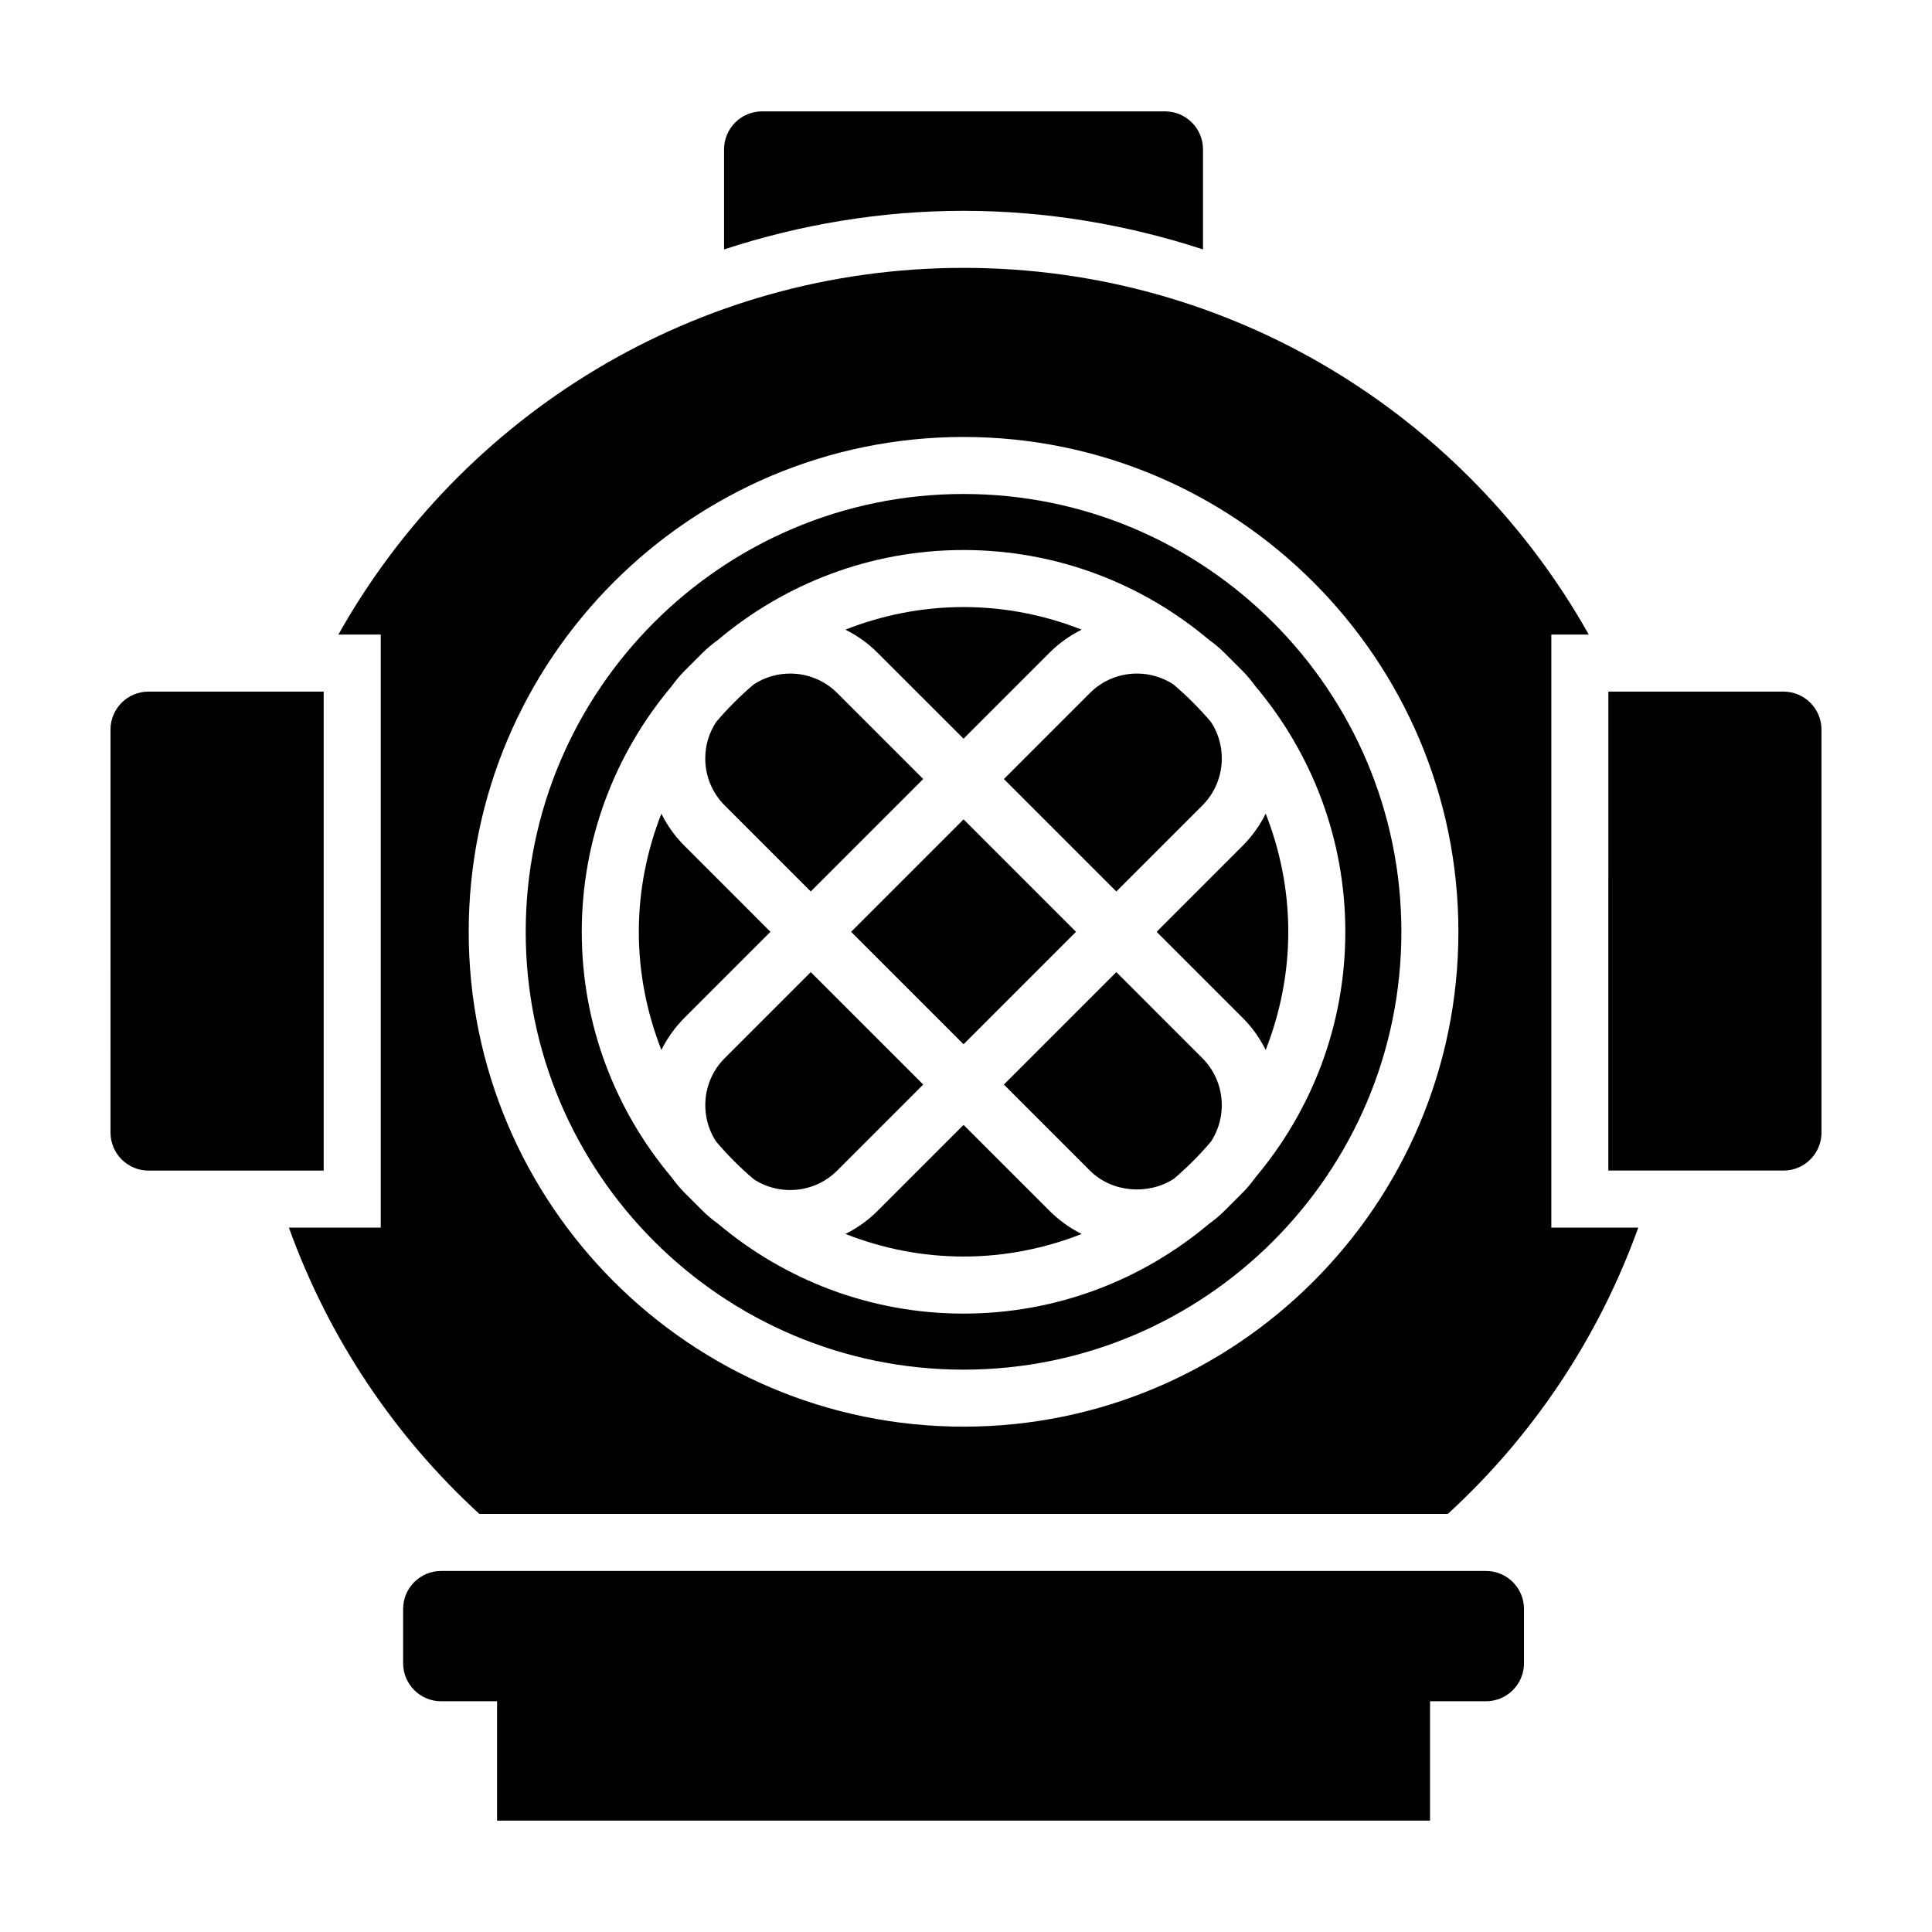
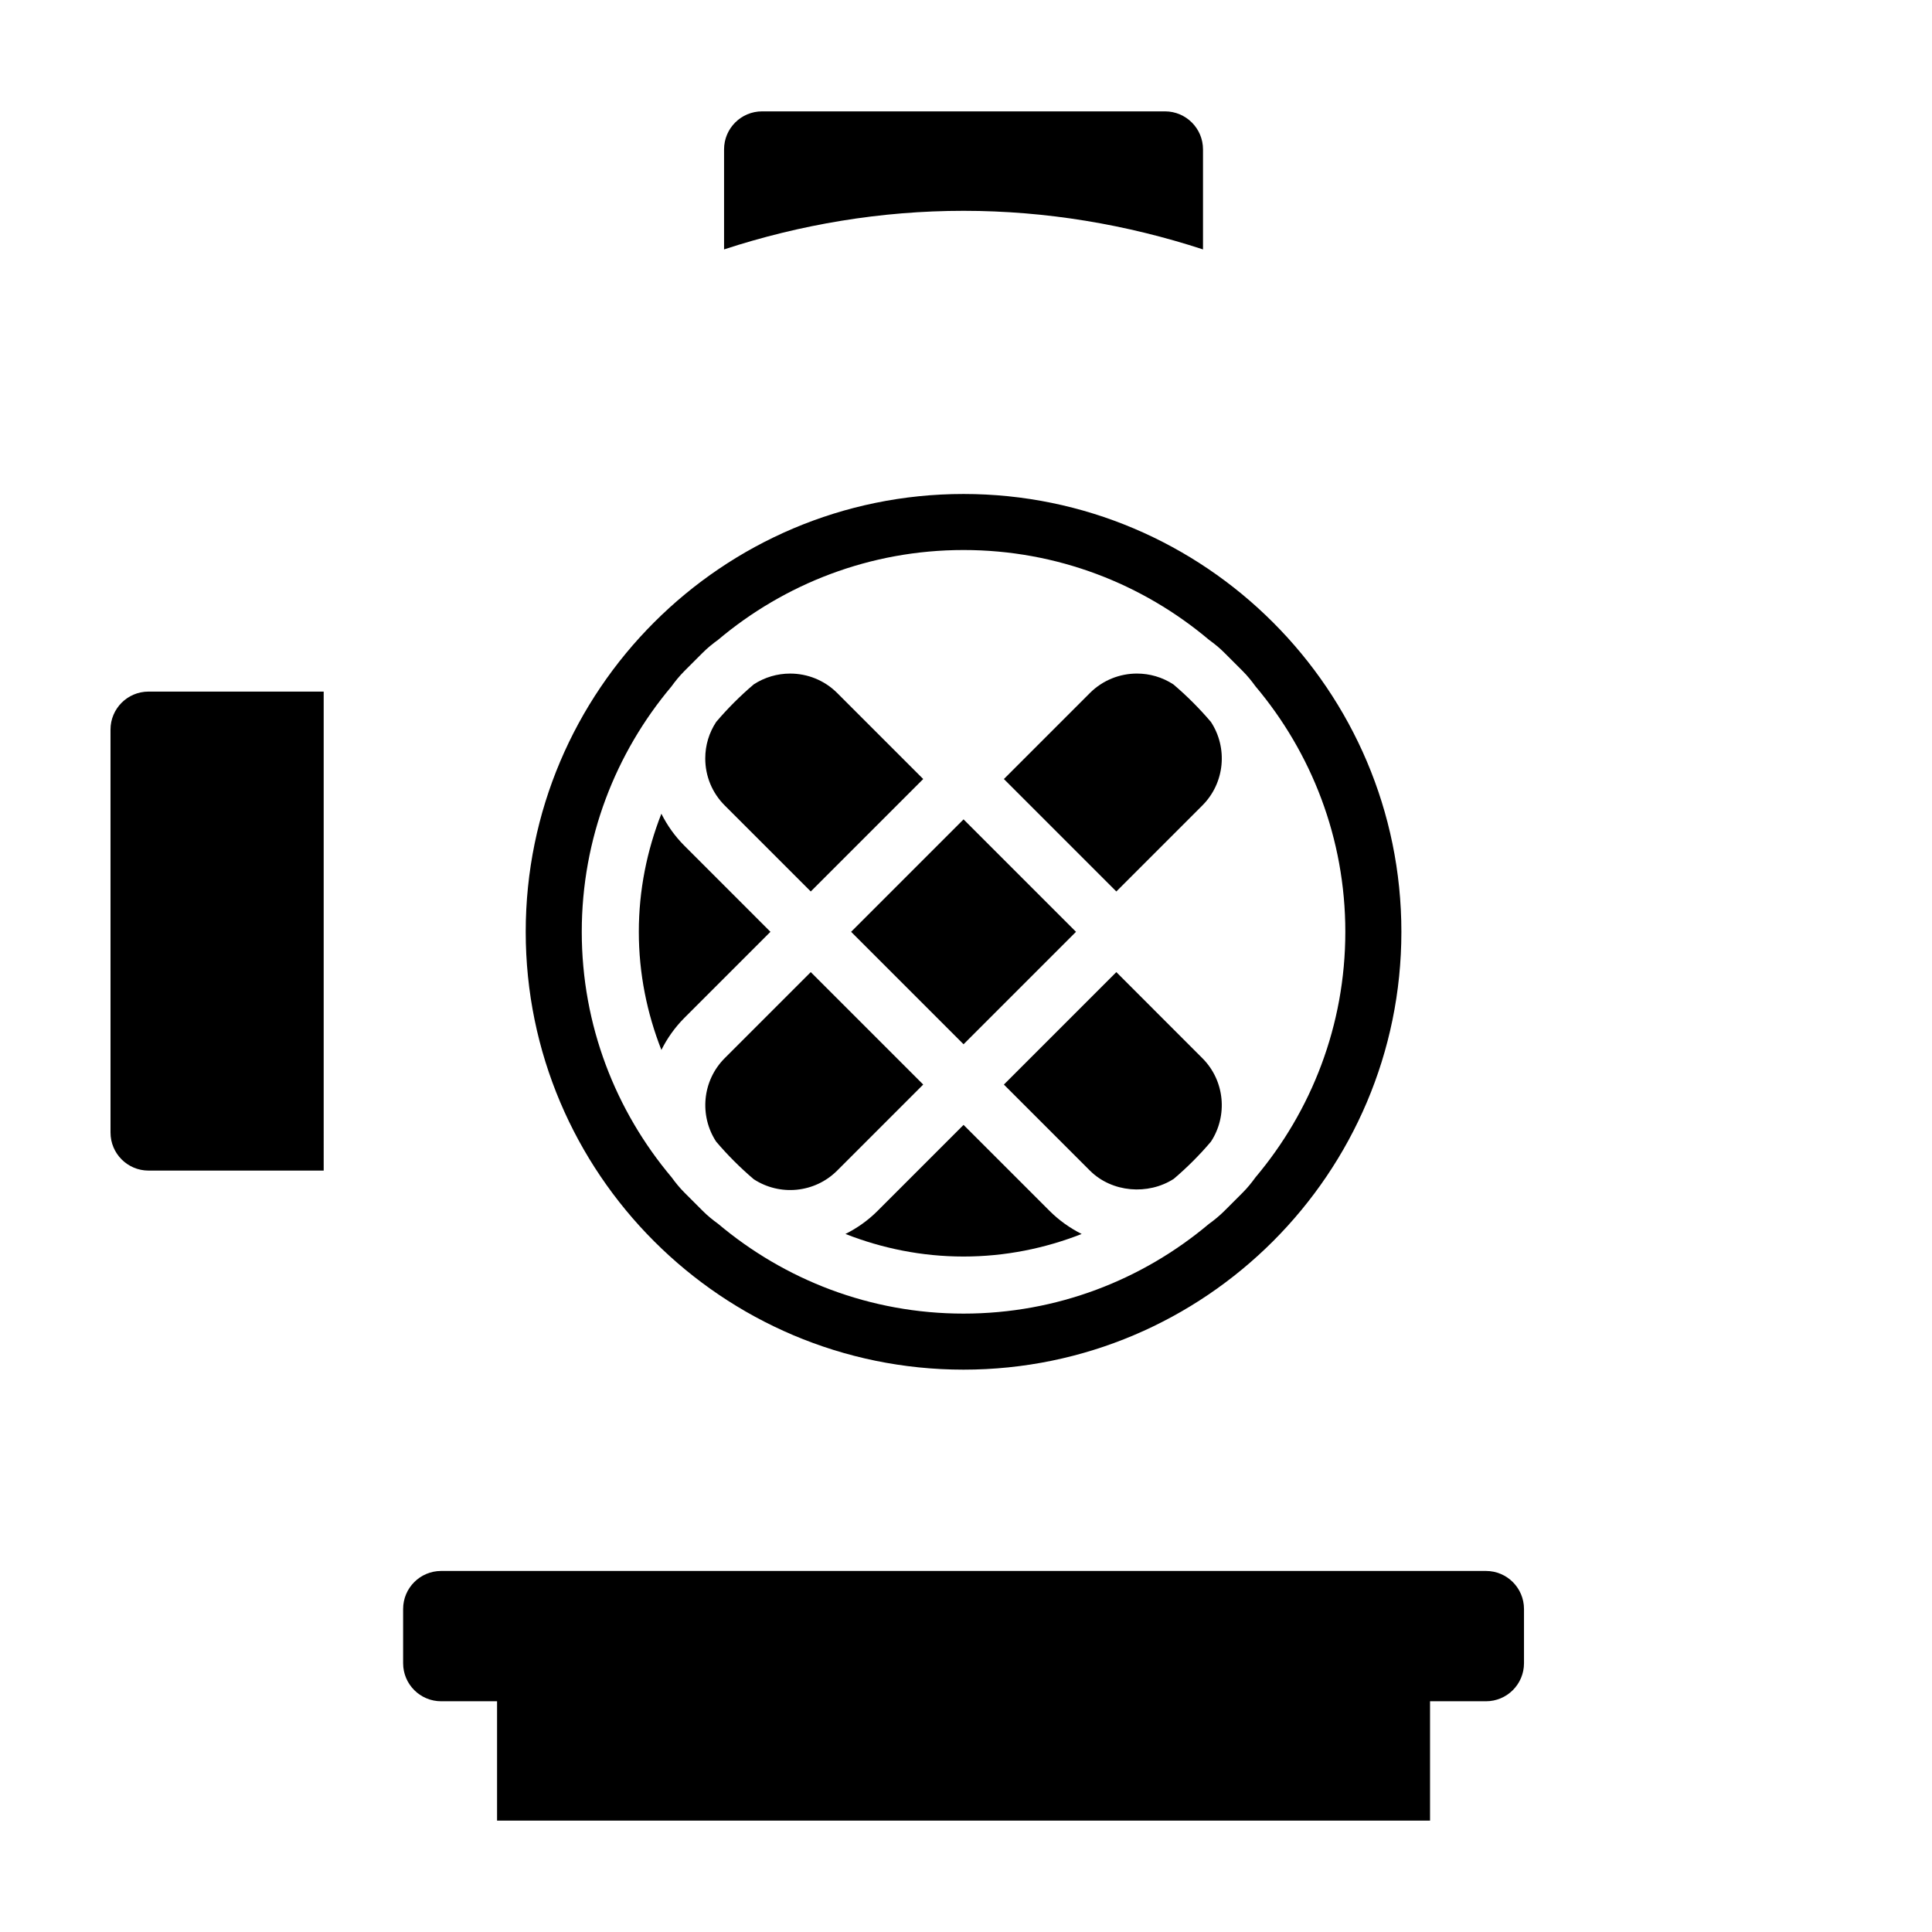
<svg xmlns="http://www.w3.org/2000/svg" fill="#000000" width="800px" height="800px" version="1.1" viewBox="144 144 512 512">
  <g>
    <path d="m537.8 560.32h-276.89c-5.566 0-10.078 4.508-10.078 10.078v14.375c0 5.566 4.508 10.078 10.078 10.078h14.816v31.625h247.25v-31.625h14.82c5.566 0 10.078-4.508 10.078-10.078v-14.375c0-5.562-4.508-10.078-10.074-10.078z" />
-     <path d="m616.64 327.28h-46.414l-0.004 126.93h46.418c5.566 0 10.078-4.508 10.078-10.078l-0.004-106.77c0-5.562-4.508-10.078-10.074-10.078z" />
    <path d="m229.78 327.28h-46.418c-5.566 0-10.078 4.508-10.078 10.078l0.004 106.78c0 5.566 4.508 10.078 10.078 10.078h46.414z" />
    <path d="m358.86 380.25 29.801-29.801-22.797-22.797c-3.441-3.438-7.957-5.148-12.469-5.148-3.371 0-6.734 0.961-9.656 2.871-3.582 3.043-6.906 6.367-9.949 9.949-1.875 2.848-2.891 6.172-2.891 9.664 0 4.711 1.832 9.133 5.164 12.469z" />
    <path d="m325.38 368.14c-2.523-2.523-4.555-5.394-6.109-8.496-3.809 9.715-5.977 20.242-5.977 31.293 0 11.055 2.168 21.59 5.981 31.309 1.531-3.066 3.551-5.949 6.106-8.508l22.797-22.797z" />
-     <path d="m399.35 339.76 22.797-22.797c2.555-2.555 5.438-4.574 8.504-6.106-9.719-3.812-20.254-5.981-31.309-5.981-11.055 0-21.594 2.172-31.309 5.984 3.066 1.531 5.953 3.551 8.508 6.106z" />
    <path d="m358.86 401.62-22.797 22.797c-6 6.004-6.758 15.285-2.281 22.121 3.047 3.586 6.379 6.918 9.965 9.965 6.84 4.481 16.121 3.715 22.117-2.289l22.797-22.797z" />
    <path d="m439.84 401.62-29.801 29.801 22.797 22.797c5.836 5.836 15.453 6.559 22.223 2.191 3.547-3.023 6.848-6.316 9.859-9.871 4.469-6.836 3.715-16.121-2.289-22.117z" />
    <path d="m439.84 380.25 22.797-22.797c6-6 6.758-15.281 2.281-22.121-3.047-3.586-6.379-6.918-9.961-9.961-2.922-1.91-6.289-2.871-9.652-2.871-4.516 0-9.027 1.723-12.469 5.152l-22.797 22.797z" />
    <path d="m369.55 390.94 29.801-29.801 29.801 29.801-29.801 29.801z" />
    <path d="m399.35 442.11-22.797 22.797c-2.555 2.555-5.438 4.574-8.504 6.106 9.719 3.812 20.254 5.981 31.309 5.981 11.047 0 21.578-2.168 31.293-5.977-3.098-1.559-5.969-3.586-8.496-6.109z" />
    <path d="m399.35 274.91c-63.98 0-116.03 52.047-116.03 116.03 0 63.98 52.047 116.03 116.03 116.03 63.98 0 116.03-52.047 116.03-116.03 0-63.977-52.047-116.03-116.03-116.03zm77.355 181.11c-1.012 1.406-2.117 2.769-3.379 4.035l-4.863 4.863c-1.281 1.281-2.672 2.414-4.109 3.449-17.598 14.797-40.266 23.75-65 23.75-24.766 0-47.453-8.977-65.059-23.805-1.414-1.02-2.781-2.125-4.051-3.402l-4.863-4.863c-1.27-1.27-2.371-2.629-3.391-4.039-14.832-17.609-23.816-40.301-23.816-65.07 0-24.738 8.953-47.402 23.75-65 1.039-1.441 2.172-2.832 3.449-4.109l4.863-4.863c1.266-1.266 2.629-2.367 4.035-3.387 17.609-14.836 40.301-23.82 65.078-23.82 24.773 0 47.465 8.977 65.066 23.816 1.41 1.02 2.777 2.121 4.039 3.391l4.863 4.863c1.266 1.266 2.367 2.629 3.387 4.035 14.836 17.609 23.82 40.301 23.82 65.078 0 24.773-8.984 47.473-23.82 65.078z" />
-     <path d="m555.11 312.17h9.926c-32.547-57.953-94.484-97.18-165.68-97.18-71.199 0-133.14 39.227-165.68 97.18h11.227v157.16h-24.344c10.535 29.285 27.98 55.273 50.48 75.879h256.64c22.5-20.609 39.945-46.594 50.48-75.879h-23.043l0.004-157.16zm-155.76 209.91c-72.316 0-131.14-58.828-131.14-131.14s58.828-131.14 131.14-131.14 131.14 58.828 131.14 131.14c0 72.309-58.824 131.14-131.14 131.14z" />
-     <path d="m450.52 390.94 22.797 22.797c2.555 2.555 4.574 5.441 6.106 8.508 3.812-9.719 5.984-20.254 5.984-31.309s-2.168-21.59-5.981-31.309c-1.531 3.066-3.551 5.949-6.106 8.504z" />
    <path d="m462.81 210.1v-26.508c0-5.566-4.508-10.078-10.078-10.078h-106.77c-5.566 0-10.078 4.508-10.078 10.078v26.504c20.191-6.602 41.543-10.227 63.465-10.227 21.922 0.004 43.27 3.633 63.465 10.23z" />
  </g>
</svg>